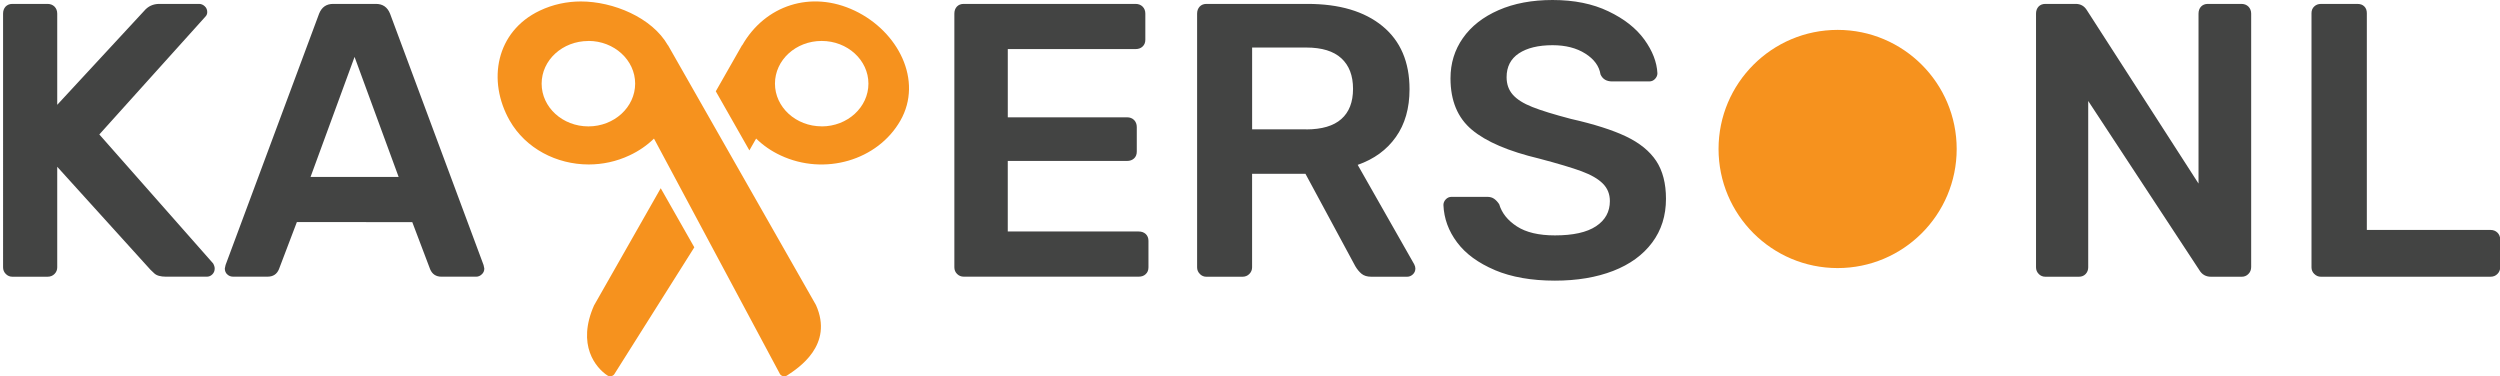
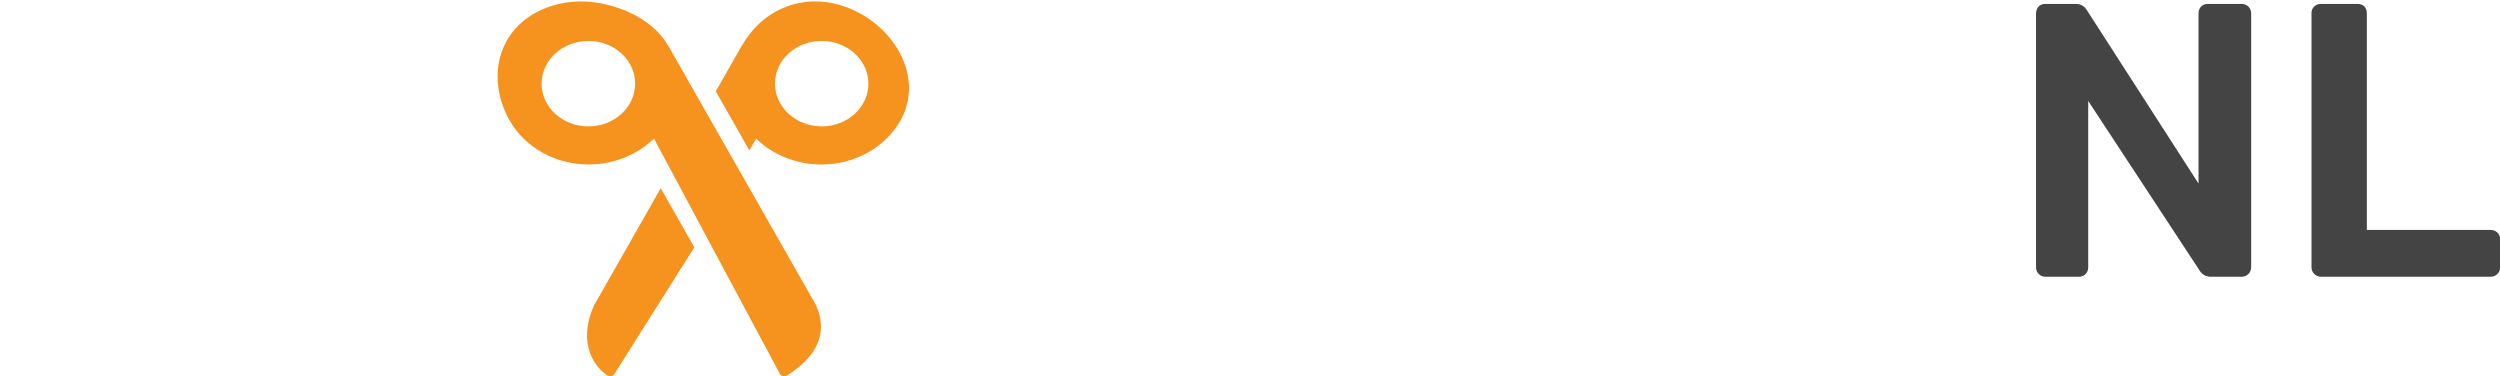
<svg xmlns="http://www.w3.org/2000/svg" width="992.917" height="149.449">
  <g fill="#434443">
-     <path d="M2.3 108.8c-.72-.7-1.08-1.6-1.08-2.62V5.42c0-1.14.33-2.07 1-2.8.68-.7 1.58-1.07 2.7-1.07h13.94c1.14 0 2.07.36 2.8 1.08.7.72 1.07 1.65 1.07 2.8v36.2l34.52-37.3c1.55-1.85 3.56-2.78 6.04-2.78h15.78c.82 0 1.57.3 2.24.93.67.6 1 1.4 1 2.32 0 .72-.25 1.34-.77 1.85L39.45 53.4l45.2 51.23c.4.72.62 1.4.62 2 0 .94-.3 1.7-.93 2.33s-1.35.93-2.17.93H65.92c-2.17 0-3.72-.45-4.65-1.32-.92-.88-1.44-1.37-1.54-1.47l-37-40.86v39.94c0 1.03-.36 1.9-1.08 2.63-.72.73-1.65 1.1-2.78 1.1H4.93c-1.03 0-1.9-.37-2.63-1.1zM90.22 108.96c-.62-.6-.93-1.4-.93-2.32l.3-1.4 37.15-99.82c1.03-2.58 2.88-3.87 5.57-3.87h17.02c2.7 0 4.54 1.3 5.58 3.87l37.14 99.83.3 1.4c0 .92-.32 1.7-1 2.3-.66.63-1.4.94-2.24.94h-13.77c-2.17 0-3.67-1-4.5-2.95l-7.1-18.73H117.9l-7.12 18.73c-.82 1.96-2.32 2.94-4.5 2.94H92.55c-.93 0-1.7-.32-2.32-.94zm33.12-38.7h34.98l-17.5-47.66-17.48 47.67zM380.12 108.8c-.72-.7-1.08-1.6-1.08-2.62V5.42c0-1.14.33-2.07 1-2.8.67-.7 1.57-1.07 2.7-1.07h68.27c1.14 0 2.07.36 2.8 1.08.72.72 1.08 1.65 1.08 2.8v10.36c0 1.12-.37 2.02-1.1 2.7-.7.67-1.64 1-2.77 1h-50.76v27.1h47.36c1.14 0 2.07.35 2.8 1.07.7.72 1.07 1.65 1.07 2.8v9.74c0 1.14-.36 2.05-1.08 2.72-.73.67-1.66 1-2.8 1h-47.36v28.02h52c1.14 0 2.07.33 2.8 1 .7.67 1.08 1.58 1.08 2.7v10.54c0 1.13-.37 2.04-1.1 2.7-.7.68-1.64 1-2.77 1h-69.5c-1.03 0-1.9-.35-2.63-1.07zM476.55 108.8c-.73-.7-1.1-1.6-1.1-2.62V5.42c0-1.14.35-2.07 1.02-2.8.67-.7 1.57-1.07 2.7-1.07h40.1c12.7 0 22.62 2.94 29.8 8.82 7.16 5.88 10.75 14.24 10.75 25.07 0 7.54-1.8 13.86-5.42 18.97-3.6 5.1-8.67 8.8-15.17 11.07l22.44 39.47c.32.62.47 1.2.47 1.7 0 .93-.34 1.7-1 2.33-.68.62-1.43.93-2.25.93h-14.25c-1.65 0-2.94-.4-3.87-1.17-.93-.77-1.76-1.78-2.48-3l-19.8-36.7h-21.2v37.15c0 1.03-.38 1.9-1.1 2.63-.72.73-1.65 1.1-2.78 1.1h-14.24c-1.04 0-1.9-.37-2.63-1.1zM518.8 51.4c6.2-.02 10.84-1.38 13.93-4.12 3.1-2.73 4.65-6.73 4.65-12 0-5.26-1.55-9.3-4.65-12.14-3.1-2.84-7.74-4.26-13.93-4.26h-21.5v32.5h21.5zM593.7 107.26c-6.6-2.8-11.6-6.45-15-11-3.4-4.53-5.2-9.48-5.42-14.85 0-.8.3-1.56.93-2.23.63-.67 1.4-1 2.33-1h14.1c1.12 0 2.05.25 2.77.77.73.5 1.4 1.23 2.02 2.16 1.03 3.5 3.38 6.45 7.04 8.82 3.66 2.38 8.7 3.56 15.1 3.56 7.2 0 12.66-1.2 16.32-3.63 3.66-2.42 5.5-5.75 5.5-9.98 0-2.8-.93-5.1-2.8-6.97-1.85-1.86-4.66-3.48-8.43-4.88-3.77-1.4-9.36-3.06-16.8-5.03-12.17-2.9-21.1-6.7-26.77-11.46-5.67-4.74-8.5-11.55-8.5-20.43 0-5.97 1.64-11.3 4.94-16 3.3-4.7 8.02-8.4 14.16-11.08C601.32 1.34 608.48 0 616.62 0c8.56 0 15.97 1.5 22.2 4.5 6.25 2.98 11 6.72 14.25 11.2 3.25 4.5 4.98 8.96 5.2 13.4 0 .83-.32 1.57-.94 2.24-.62.67-1.4 1-2.32 1h-14.7c-2.27 0-3.8-.92-4.64-2.78-.52-3.3-2.53-6.06-6.04-8.28-3.5-2.22-7.84-3.33-13-3.33-5.68 0-10.14 1.1-13.4 3.25-3.24 2.17-4.86 5.32-4.86 9.44 0 2.8.82 5.1 2.47 6.97 1.65 1.87 4.23 3.5 7.74 4.88 3.5 1.4 8.62 2.97 15.33 4.73 9.18 2.07 16.48 4.4 21.9 6.97 5.4 2.58 9.4 5.83 12 9.75 2.57 3.92 3.86 8.93 3.86 15.02 0 6.7-1.83 12.5-5.5 17.4-3.66 4.9-8.82 8.65-15.47 11.23-6.67 2.58-14.38 3.87-23.15 3.87-9.3 0-17.23-1.4-23.84-4.18z" />
-   </g>
+     </g>
  <g fill="#F6921E">
    <path d="M236 121.15c-7.1 15.9.73 25.02 5.26 27.98.93.6 2.25.3 2.78-.6l31.72-50.3-13.34-23.47-26.4 46.4zM339.46 4.24c-17.37-8.26-35.63-2.1-44.67 13.73l-.06-.03-10.44 18.32 13.34 23.47 2.68-4.7c2.73 2.67 5.98 4.96 9.74 6.7 17.4 8.15 38.52 2 47.56-13.84 9.04-15.86-.8-35.4-18.16-43.66zm-13.1 45.94c-10.25 0-18.57-7.6-18.57-16.97s8.3-16.95 18.55-16.95 18.57 7.6 18.57 16.96-8.3 16.98-18.57 16.98zM202.44 47.9c6.33 11.08 18.62 17.42 31.38 17.42 5.45 0 10.97-1.15 16.18-3.6 3.76-1.75 7.03-4.03 9.74-6.68 0 0 49.95 93.33 50.03 93.5.5.86 1.84 1.22 2.8.6 4.55-2.97 18.63-12.1 11.5-28L265.3 17.95l-.03.04C258.95 6.93 243.5.58 230.7.58c-5.5 0-11.12 1.16-16.35 3.66C197 12.5 193.4 32.04 202.44 47.9zm31.25-31.65c10.24 0 18.57 7.6 18.57 16.96S243.94 50.2 233.7 50.2c-10.27 0-18.58-7.6-18.58-16.97s8.3-16.95 18.57-16.95z" />
  </g>
-   <path fill="#F6921E" d="M682.55 59.17c0-26.1 21.18-47.3 47.3-47.3 26.1 0 47.28 21.2 47.28 47.3s-21.17 47.3-47.28 47.3c-26.12 0-47.3-21.18-47.3-47.3zM718.56 134.32" />
  <g fill="#434443">
    <path d="M809.72 108.8c-.72-.7-1.08-1.6-1.08-2.62V5.42c0-1.14.33-2.07 1-2.8.67-.7 1.58-1.07 2.7-1.07h12.08c1.96 0 3.46.87 4.5 2.63l44.26 68.72V5.42c0-1.14.33-2.07 1-2.8.68-.7 1.58-1.07 2.7-1.07h13.33c1.14 0 2.07.36 2.8 1.08.7.72 1.08 1.65 1.08 2.8v100.6c0 1.13-.37 2.06-1.1 2.78-.7.73-1.6 1.1-2.62 1.1h-12.23c-2.06 0-3.6-.88-4.64-2.64L829.37 40.1v66.08c0 1.03-.34 1.9-1 2.63-.68.73-1.58 1.1-2.72 1.1h-13.3c-1.04 0-1.92-.37-2.64-1.1zM919.15 108.8c-.73-.7-1.1-1.6-1.1-2.62V5.26c0-1.13.37-2.04 1.1-2.7.72-.68 1.6-1 2.63-1h14.55c1.13 0 2.03.32 2.7 1 .68.66 1 1.57 1 2.7v86.06h49.08c1.14 0 2.07.36 2.8 1.08.7.72 1.08 1.6 1.08 2.63v11.15c0 1.03-.37 1.9-1.1 2.63-.7.73-1.64 1.1-2.77 1.1H921.8c-1.03 0-1.9-.37-2.63-1.1z" />
  </g>
</svg>